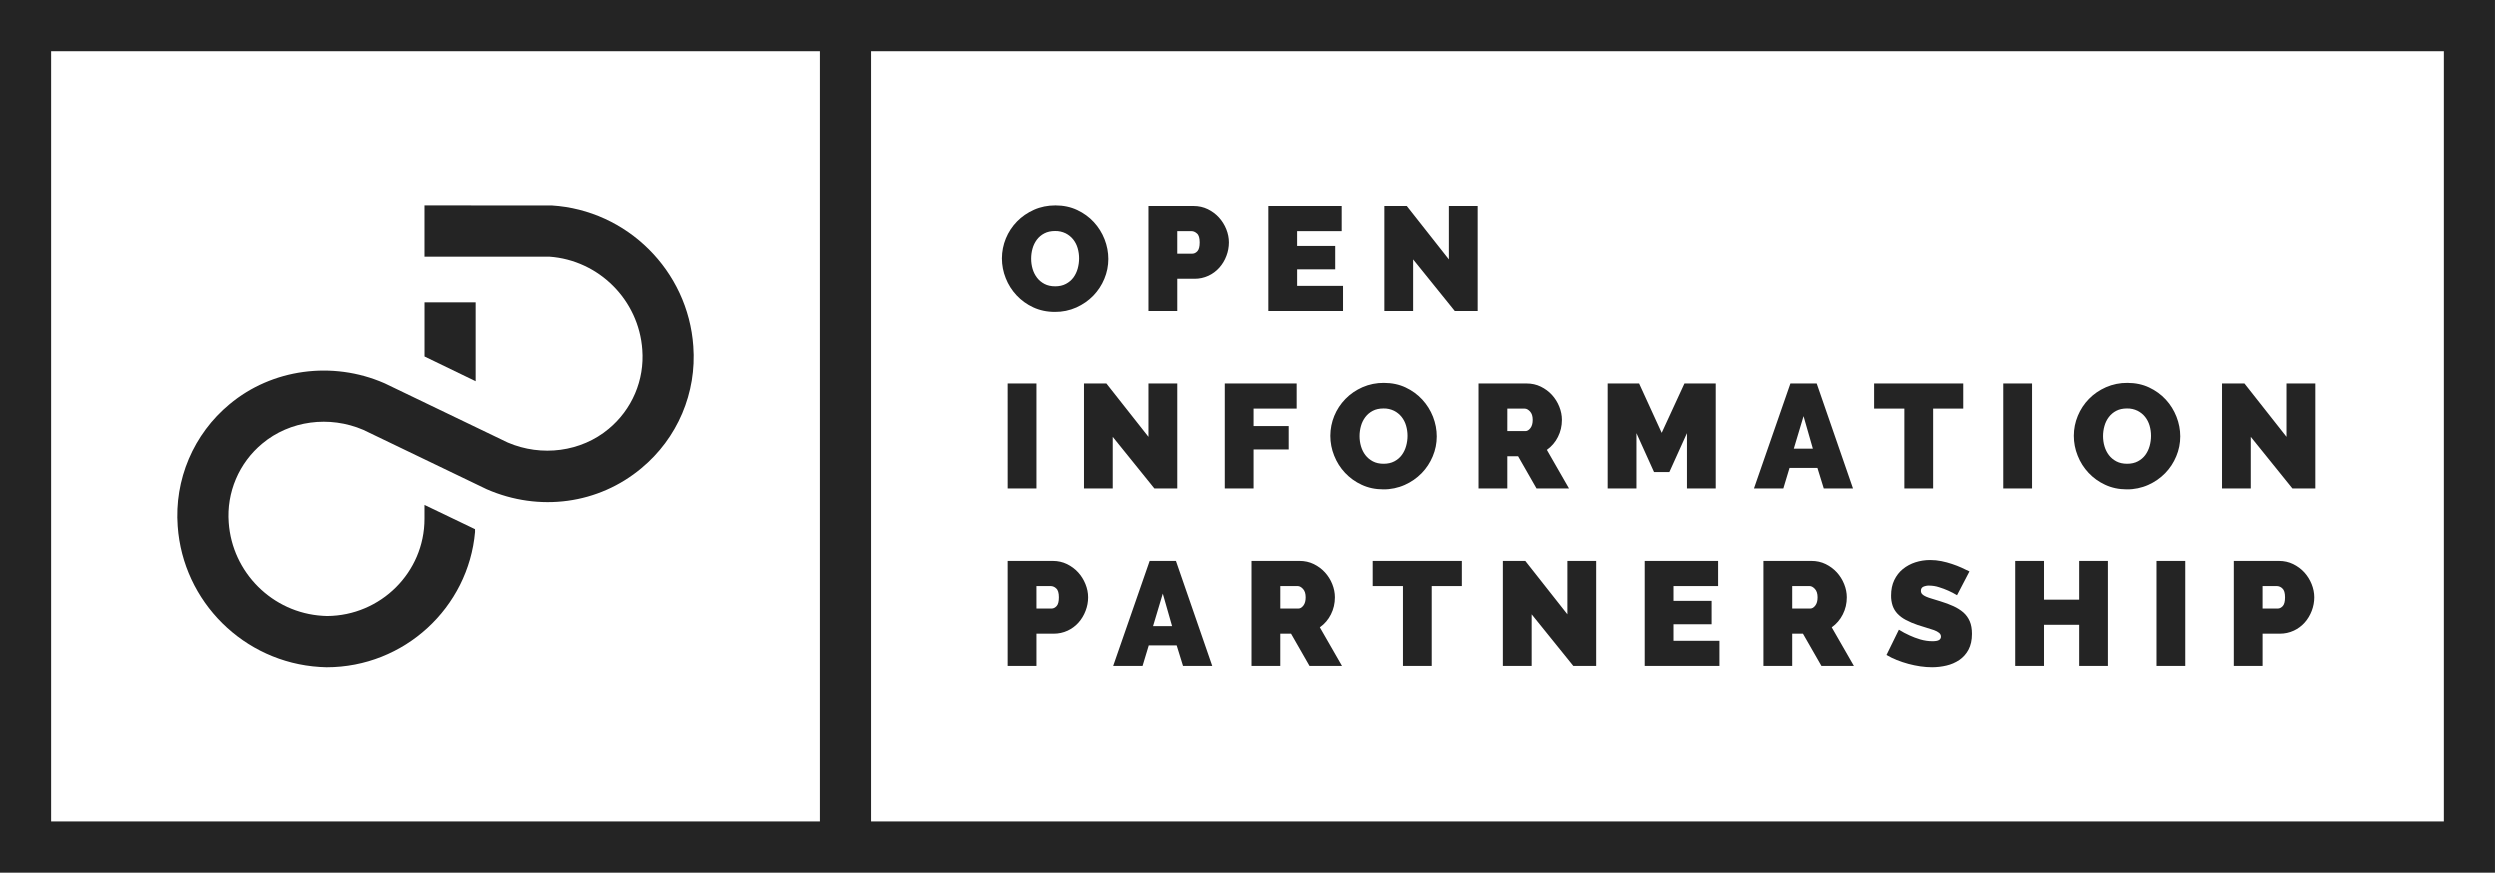
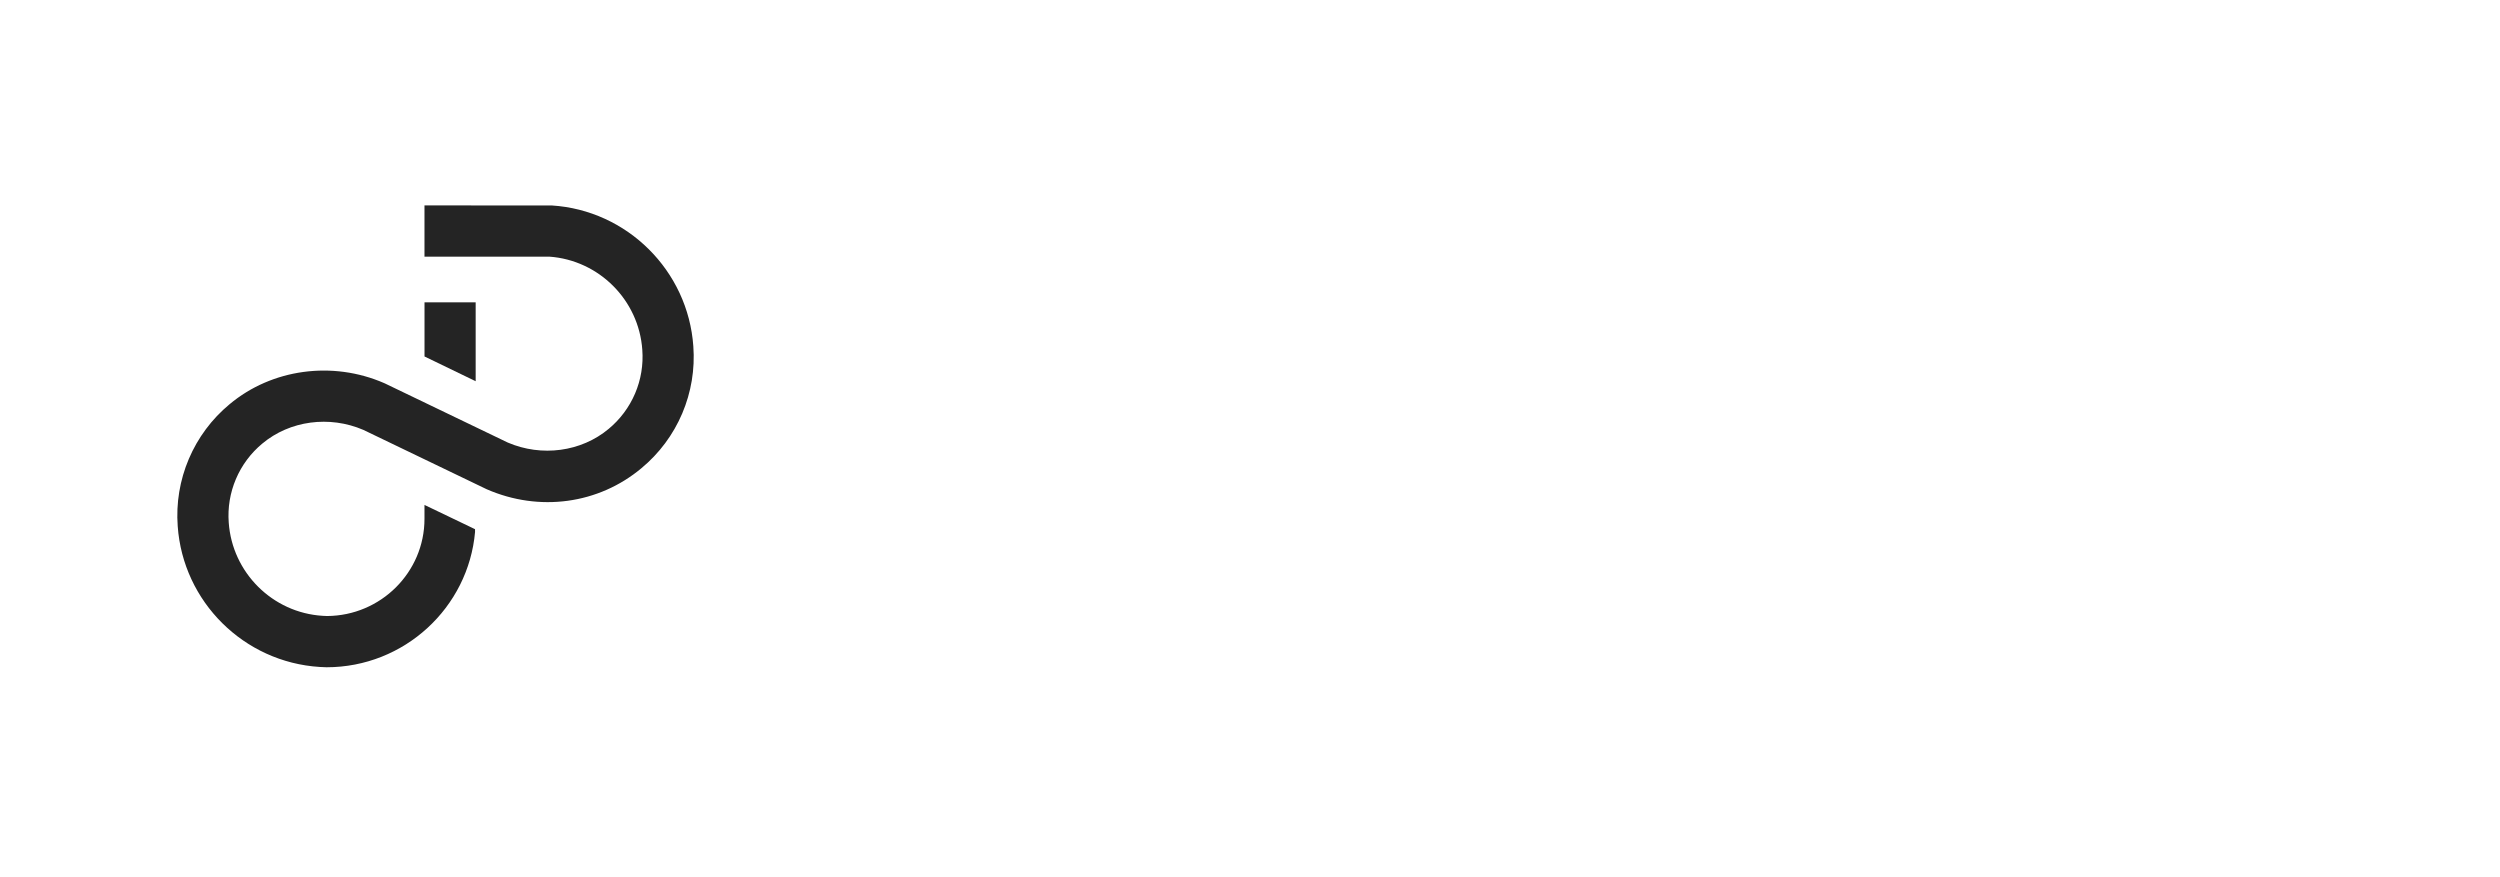
<svg xmlns="http://www.w3.org/2000/svg" width="154" height="54" viewBox="0 0 154 54" fill="none">
  <g clip-path="url(#clip0_21_434)">
-     <path fill-rule="evenodd" clip-rule="evenodd" d="M63.518 15.934C63.518 16.152 63.548 16.363 63.608 16.567C63.669 16.77 63.76 16.95 63.881 17.108C64.002 17.267 64.155 17.394 64.34 17.491C64.525 17.588 64.746 17.637 65 17.637C65.254 17.637 65.475 17.587 65.663 17.486C65.851 17.387 66.004 17.256 66.123 17.095C66.243 16.929 66.332 16.742 66.386 16.544C66.443 16.337 66.472 16.127 66.472 15.915C66.473 15.701 66.442 15.488 66.382 15.282C66.326 15.086 66.231 14.904 66.105 14.744C65.978 14.588 65.82 14.461 65.641 14.371C65.439 14.273 65.216 14.225 64.991 14.23C64.736 14.23 64.516 14.279 64.331 14.376C64.15 14.469 63.993 14.601 63.871 14.763C63.749 14.927 63.658 15.112 63.604 15.309C63.546 15.512 63.518 15.723 63.518 15.934ZM64.982 19.213C64.49 19.213 64.045 19.118 63.644 18.931C62.87 18.573 62.264 17.93 61.953 17.136C61.797 16.748 61.717 16.333 61.717 15.915C61.72 15.065 62.054 14.25 62.649 13.642C62.943 13.342 63.291 13.102 63.694 12.922C64.098 12.742 64.539 12.653 65.018 12.653C65.508 12.653 65.954 12.748 66.354 12.936C66.755 13.125 67.097 13.373 67.382 13.683C67.666 13.993 67.886 14.345 68.041 14.739C68.195 15.136 68.273 15.539 68.273 15.952C68.273 16.377 68.191 16.785 68.027 17.177C67.868 17.563 67.636 17.915 67.346 18.215C67.054 18.516 66.706 18.758 66.304 18.94C65.888 19.125 65.437 19.218 64.982 19.213ZM72.519 15.624H73.455C73.564 15.624 73.666 15.573 73.761 15.473C73.853 15.373 73.901 15.192 73.901 14.931C73.901 14.664 73.847 14.481 73.737 14.385C73.628 14.288 73.519 14.239 73.409 14.239H72.519V15.623V15.624ZM70.746 19.159V12.69H73.528C73.843 12.69 74.134 12.756 74.402 12.886C74.668 13.017 74.897 13.187 75.088 13.397C75.278 13.606 75.428 13.846 75.538 14.116C75.646 14.386 75.701 14.658 75.701 14.931C75.701 15.216 75.649 15.495 75.546 15.765C75.444 16.035 75.3 16.275 75.114 16.485C74.927 16.696 74.698 16.867 74.442 16.986C74.17 17.112 73.873 17.176 73.573 17.172H72.52V19.159H70.746ZM82.73 17.61V19.158H78.129V12.69H82.648V14.238H79.902V15.15H82.248V16.59H79.903V17.61H82.73ZM87.049 15.979V19.158H85.276V12.69H86.659L89.25 15.979V12.69H91.024V19.158H89.614L87.049 15.979ZM62.072 30.089H63.845V23.622H62.071L62.072 30.089ZM68.545 26.91V30.089H66.773V23.622H68.154L70.746 26.91V23.622H72.52V30.089H71.11L68.545 26.91ZM75.447 30.09V23.622H79.875V25.17H77.22V26.245H79.384V27.685H77.22V30.09H75.447ZM83.748 26.865C83.748 27.083 83.779 27.294 83.839 27.498C83.9 27.701 83.99 27.882 84.112 28.04C84.234 28.198 84.387 28.325 84.571 28.422C84.756 28.519 84.976 28.568 85.23 28.568C85.485 28.568 85.706 28.518 85.895 28.418C86.082 28.319 86.236 28.187 86.353 28.026C86.471 27.866 86.56 27.681 86.617 27.475C86.675 27.268 86.704 27.06 86.704 26.846C86.704 26.628 86.673 26.417 86.613 26.214C86.556 26.018 86.462 25.836 86.335 25.676C86.209 25.52 86.051 25.393 85.872 25.303C85.669 25.205 85.446 25.156 85.221 25.162C84.966 25.162 84.748 25.21 84.562 25.307C84.382 25.4 84.225 25.533 84.103 25.694C83.98 25.858 83.889 26.043 83.835 26.241C83.777 26.444 83.748 26.654 83.748 26.865ZM85.212 30.145C84.721 30.145 84.276 30.05 83.875 29.861C83.101 29.505 82.495 28.861 82.185 28.068C82.028 27.68 81.948 27.265 81.948 26.846C81.95 25.996 82.285 25.181 82.88 24.574C83.174 24.272 83.522 24.034 83.925 23.854C84.343 23.672 84.794 23.581 85.249 23.586C85.739 23.586 86.186 23.679 86.585 23.867C86.986 24.056 87.328 24.305 87.612 24.614C87.898 24.925 88.117 25.277 88.273 25.671C88.426 26.067 88.504 26.47 88.504 26.883C88.504 27.308 88.422 27.717 88.258 28.107C88.095 28.5 87.867 28.846 87.576 29.147C87.278 29.452 86.925 29.697 86.535 29.87C86.119 30.056 85.668 30.15 85.212 30.145ZM92.85 26.555H93.969C94.078 26.555 94.179 26.494 94.273 26.373C94.367 26.251 94.415 26.081 94.415 25.863C94.415 25.638 94.36 25.467 94.251 25.348C94.142 25.23 94.033 25.171 93.923 25.171H92.851L92.85 26.555ZM91.077 30.09V23.622H94.041C94.356 23.622 94.648 23.687 94.914 23.817C95.181 23.948 95.41 24.118 95.601 24.327C95.792 24.538 95.942 24.777 96.051 25.047C96.159 25.317 96.214 25.589 96.214 25.863C96.214 26.24 96.133 26.59 95.969 26.915C95.812 27.233 95.577 27.507 95.287 27.712L96.651 30.09H94.65L93.514 28.104H92.85V30.09H91.077ZM103.916 30.09V26.683L102.833 29.078H101.888L100.806 26.683V30.09H99.033V23.622H100.969L102.36 26.664L103.761 23.622H105.688V30.09H103.916ZM111.672 27.639L111.098 25.635L110.498 27.639H111.672ZM110.289 23.622H111.908L114.145 30.09H112.344L111.953 28.824H110.235L109.853 30.09H108.043L110.289 23.622ZM120.937 25.171H119.082V30.09H117.309V25.171H115.445V23.622H120.937V25.171ZM123.401 30.089H125.174V23.622H123.401V30.089ZM129.547 26.865C129.547 27.083 129.578 27.294 129.638 27.498C129.699 27.701 129.79 27.882 129.911 28.04C130.033 28.198 130.185 28.325 130.37 28.422C130.555 28.519 130.776 28.568 131.03 28.568C131.285 28.568 131.505 28.518 131.693 28.418C131.881 28.319 132.034 28.187 132.153 28.026C132.27 27.866 132.358 27.681 132.416 27.475C132.474 27.268 132.502 27.06 132.502 26.846C132.502 26.628 132.472 26.417 132.412 26.214C132.355 26.018 132.261 25.836 132.135 25.676C132.009 25.52 131.85 25.393 131.671 25.303C131.468 25.205 131.246 25.156 131.021 25.162C130.766 25.162 130.546 25.21 130.361 25.307C130.181 25.4 130.024 25.533 129.902 25.694C129.779 25.858 129.688 26.043 129.634 26.241C129.576 26.444 129.547 26.654 129.547 26.865ZM131.012 30.145C130.52 30.145 130.075 30.05 129.674 29.861C128.9 29.505 128.294 28.861 127.984 28.068C127.827 27.68 127.747 27.265 127.747 26.846C127.747 26.422 127.829 26.011 127.993 25.616C128.156 25.222 128.386 24.874 128.679 24.574C128.973 24.272 129.321 24.034 129.725 23.854C130.142 23.672 130.593 23.581 131.049 23.586C131.538 23.586 131.985 23.679 132.384 23.867C132.785 24.056 133.127 24.305 133.412 24.614C133.697 24.925 133.916 25.277 134.071 25.671C134.226 26.067 134.303 26.47 134.303 26.883C134.303 27.308 134.221 27.717 134.057 28.107C133.894 28.5 133.667 28.846 133.376 29.147C133.078 29.452 132.724 29.697 132.335 29.87C131.919 30.056 131.467 30.15 131.012 30.145ZM138.649 26.91V30.089H136.876V23.622H138.259L140.85 26.91V23.622H142.624V30.089H141.213L138.649 26.91ZM63.845 37.486H64.782C64.89 37.486 64.992 37.436 65.086 37.336C65.18 37.236 65.227 37.055 65.227 36.794C65.227 36.527 65.173 36.344 65.063 36.248C64.976 36.16 64.859 36.108 64.736 36.102H63.844L63.845 37.486ZM62.071 41.02V34.553H64.854C65.169 34.553 65.46 34.619 65.727 34.748C65.994 34.88 66.223 35.05 66.414 35.259C66.605 35.468 66.754 35.709 66.864 35.979C66.973 36.249 67.028 36.52 67.028 36.794C67.028 37.079 66.976 37.357 66.872 37.627C66.769 37.897 66.625 38.138 66.44 38.347C66.253 38.559 66.024 38.729 65.768 38.848C65.496 38.974 65.2 39.038 64.9 39.035H63.845V41.02H62.071ZM72.201 38.571L71.628 36.566L71.028 38.571H72.201ZM70.819 34.553H72.438L74.674 41.02H72.874L72.483 39.755H70.764L70.382 41.02H68.572L70.819 34.553ZM78.866 37.486H79.984C80.094 37.486 80.194 37.426 80.289 37.303C80.383 37.183 80.429 37.013 80.429 36.794C80.429 36.569 80.375 36.398 80.266 36.279C80.157 36.161 80.047 36.102 79.939 36.102H78.866V37.486ZM77.093 41.02V34.553H80.057C80.372 34.553 80.663 34.619 80.93 34.748C81.197 34.88 81.425 35.05 81.616 35.259C81.807 35.468 81.958 35.709 82.067 35.979C82.175 36.249 82.23 36.52 82.23 36.794C82.23 37.171 82.149 37.521 81.985 37.846C81.827 38.164 81.593 38.439 81.302 38.644L82.666 41.02H80.665L79.529 39.035H78.865V41.02H77.093ZM90.049 36.102H88.194V41.02H86.422V36.102H84.558V34.554H90.049V36.102ZM94.351 37.842V41.02H92.576V34.553H93.959L96.551 37.842V34.553H98.324V41.02H96.915L94.351 37.842ZM105.916 39.472V41.02H101.315V34.553H105.834V36.101H103.088V37.013H105.434V38.453H103.088V39.472H105.916ZM110.399 37.486H111.516C111.626 37.486 111.727 37.426 111.822 37.303C111.916 37.183 111.962 37.013 111.962 36.794C111.962 36.569 111.908 36.398 111.799 36.279C111.69 36.161 111.581 36.102 111.471 36.102H110.399V37.486ZM108.626 41.02V34.553H111.589C111.904 34.553 112.196 34.619 112.462 34.748C112.729 34.88 112.958 35.05 113.149 35.259C113.339 35.468 113.491 35.709 113.599 35.979C113.708 36.249 113.763 36.52 113.763 36.794C113.763 37.171 113.682 37.521 113.517 37.846C113.359 38.164 113.125 38.438 112.835 38.644L114.199 41.02H112.199L111.062 39.035H110.399V41.02H108.626ZM120.555 36.666C120.205 36.456 119.831 36.29 119.441 36.17C119.249 36.108 119.048 36.075 118.846 36.074C118.716 36.068 118.586 36.093 118.467 36.147C118.375 36.196 118.328 36.277 118.328 36.394C118.328 36.478 118.355 36.547 118.409 36.602C118.463 36.657 118.542 36.708 118.646 36.753C118.748 36.798 118.874 36.843 119.023 36.885C119.172 36.927 119.339 36.979 119.527 37.04C119.825 37.131 120.093 37.23 120.332 37.34C120.571 37.45 120.776 37.58 120.946 37.727C121.116 37.877 121.246 38.058 121.337 38.27C121.428 38.482 121.474 38.741 121.474 39.044C121.474 39.433 121.401 39.759 121.26 40.023C121.126 40.277 120.933 40.494 120.695 40.656C120.455 40.817 120.187 40.933 119.905 40.998C119.614 41.067 119.316 41.102 119.018 41.102C118.782 41.102 118.54 41.084 118.291 41.048C117.794 40.974 117.307 40.843 116.841 40.657C116.622 40.57 116.411 40.466 116.209 40.346L116.972 38.789C117.184 38.923 117.406 39.041 117.636 39.144C117.83 39.235 118.05 39.318 118.295 39.391C118.541 39.462 118.791 39.499 119.046 39.499C119.239 39.499 119.374 39.473 119.451 39.422C119.486 39.401 119.515 39.37 119.535 39.334C119.555 39.298 119.565 39.258 119.564 39.217C119.564 39.127 119.526 39.048 119.45 38.985C119.374 38.922 119.27 38.865 119.137 38.816C118.985 38.762 118.832 38.713 118.677 38.67C118.493 38.618 118.309 38.56 118.128 38.498C117.874 38.414 117.627 38.308 117.391 38.183C117.202 38.084 117.029 37.955 116.881 37.8C116.75 37.66 116.649 37.495 116.586 37.313C116.519 37.11 116.487 36.898 116.491 36.684C116.491 36.327 116.555 36.011 116.686 35.737C116.817 35.464 116.993 35.236 117.217 35.053C117.446 34.869 117.707 34.729 117.986 34.639C118.275 34.546 118.579 34.498 118.9 34.498C119.137 34.498 119.366 34.521 119.591 34.566C119.816 34.611 120.033 34.67 120.242 34.74C120.45 34.809 120.647 34.885 120.828 34.967C121.01 35.05 121.174 35.127 121.319 35.2L120.555 36.666ZM129.847 34.553V41.02H128.075V38.489H125.911V41.02H124.137V34.553H125.911V36.94H128.075V34.553H129.847ZM132.839 41.02H134.611V34.553H132.839V41.02ZM139.376 37.486H140.313C140.422 37.486 140.523 37.436 140.617 37.336C140.711 37.236 140.759 37.055 140.759 36.794C140.759 36.527 140.704 36.344 140.595 36.248C140.508 36.16 140.391 36.108 140.267 36.102H139.376V37.486ZM137.603 41.02V34.553H140.386C140.701 34.553 140.992 34.619 141.258 34.748C141.526 34.88 141.754 35.05 141.946 35.259C142.136 35.468 142.286 35.709 142.396 35.979C142.504 36.249 142.559 36.52 142.559 36.794C142.559 37.079 142.507 37.357 142.404 37.627C142.3 37.897 142.157 38.138 141.972 38.347C141.784 38.559 141.555 38.729 141.299 38.848C141.027 38.974 140.731 39.038 140.431 39.035H139.377V41.02H137.603Z" fill="#242424" />
-     <path fill-rule="evenodd" clip-rule="evenodd" d="M53.657 50.6H150.54V3.155H53.657V50.6ZM3.15 50.6H50.507V3.155H3.15V50.6ZM0 53.757H153.69V0H0V53.757Z" fill="#242424" />
    <path fill-rule="evenodd" clip-rule="evenodd" d="M26.15 18.623V21.959L29.301 23.484V18.623H26.15Z" fill="#242424" />
    <path fill-rule="evenodd" clip-rule="evenodd" d="M42.709 21.33C42.385 16.674 38.632 12.945 33.983 12.656L26.148 12.654V15.811H26.187V15.809H33.833C36.892 16.023 39.353 18.482 39.566 21.549C39.635 22.467 39.483 23.388 39.123 24.234C38.762 25.081 38.205 25.829 37.496 26.417C35.807 27.831 33.367 28.16 31.274 27.259L23.718 23.623L23.664 23.599C20.479 22.212 16.743 22.723 14.14 24.902C13.047 25.808 12.188 26.963 11.632 28.269C11.077 29.575 10.842 30.995 10.947 32.411C11.272 37.066 15.024 40.795 19.701 41.085L20.112 41.103C24.906 41.103 28.854 37.429 29.264 32.762L29.262 32.749V32.599L29.249 32.592L29.097 32.519L29.092 32.516L26.148 31.103V31.961C26.148 35.25 23.458 37.928 20.144 37.947L19.869 37.934C16.789 37.743 14.305 35.273 14.09 32.191C14.021 31.273 14.173 30.352 14.533 29.506C14.893 28.659 15.451 27.91 16.16 27.323C17.849 25.91 20.287 25.581 22.383 26.481L29.939 30.117L29.992 30.142C33.225 31.549 36.874 31.051 39.516 28.838C40.608 27.932 41.468 26.777 42.024 25.471C42.579 24.165 42.814 22.745 42.709 21.33Z" fill="#242424" />
  </g>
  <defs>
    <clipPath id="clip0_21_434">
      <rect width="154" height="54" fill="white" />
    </clipPath>
  </defs>
</svg>